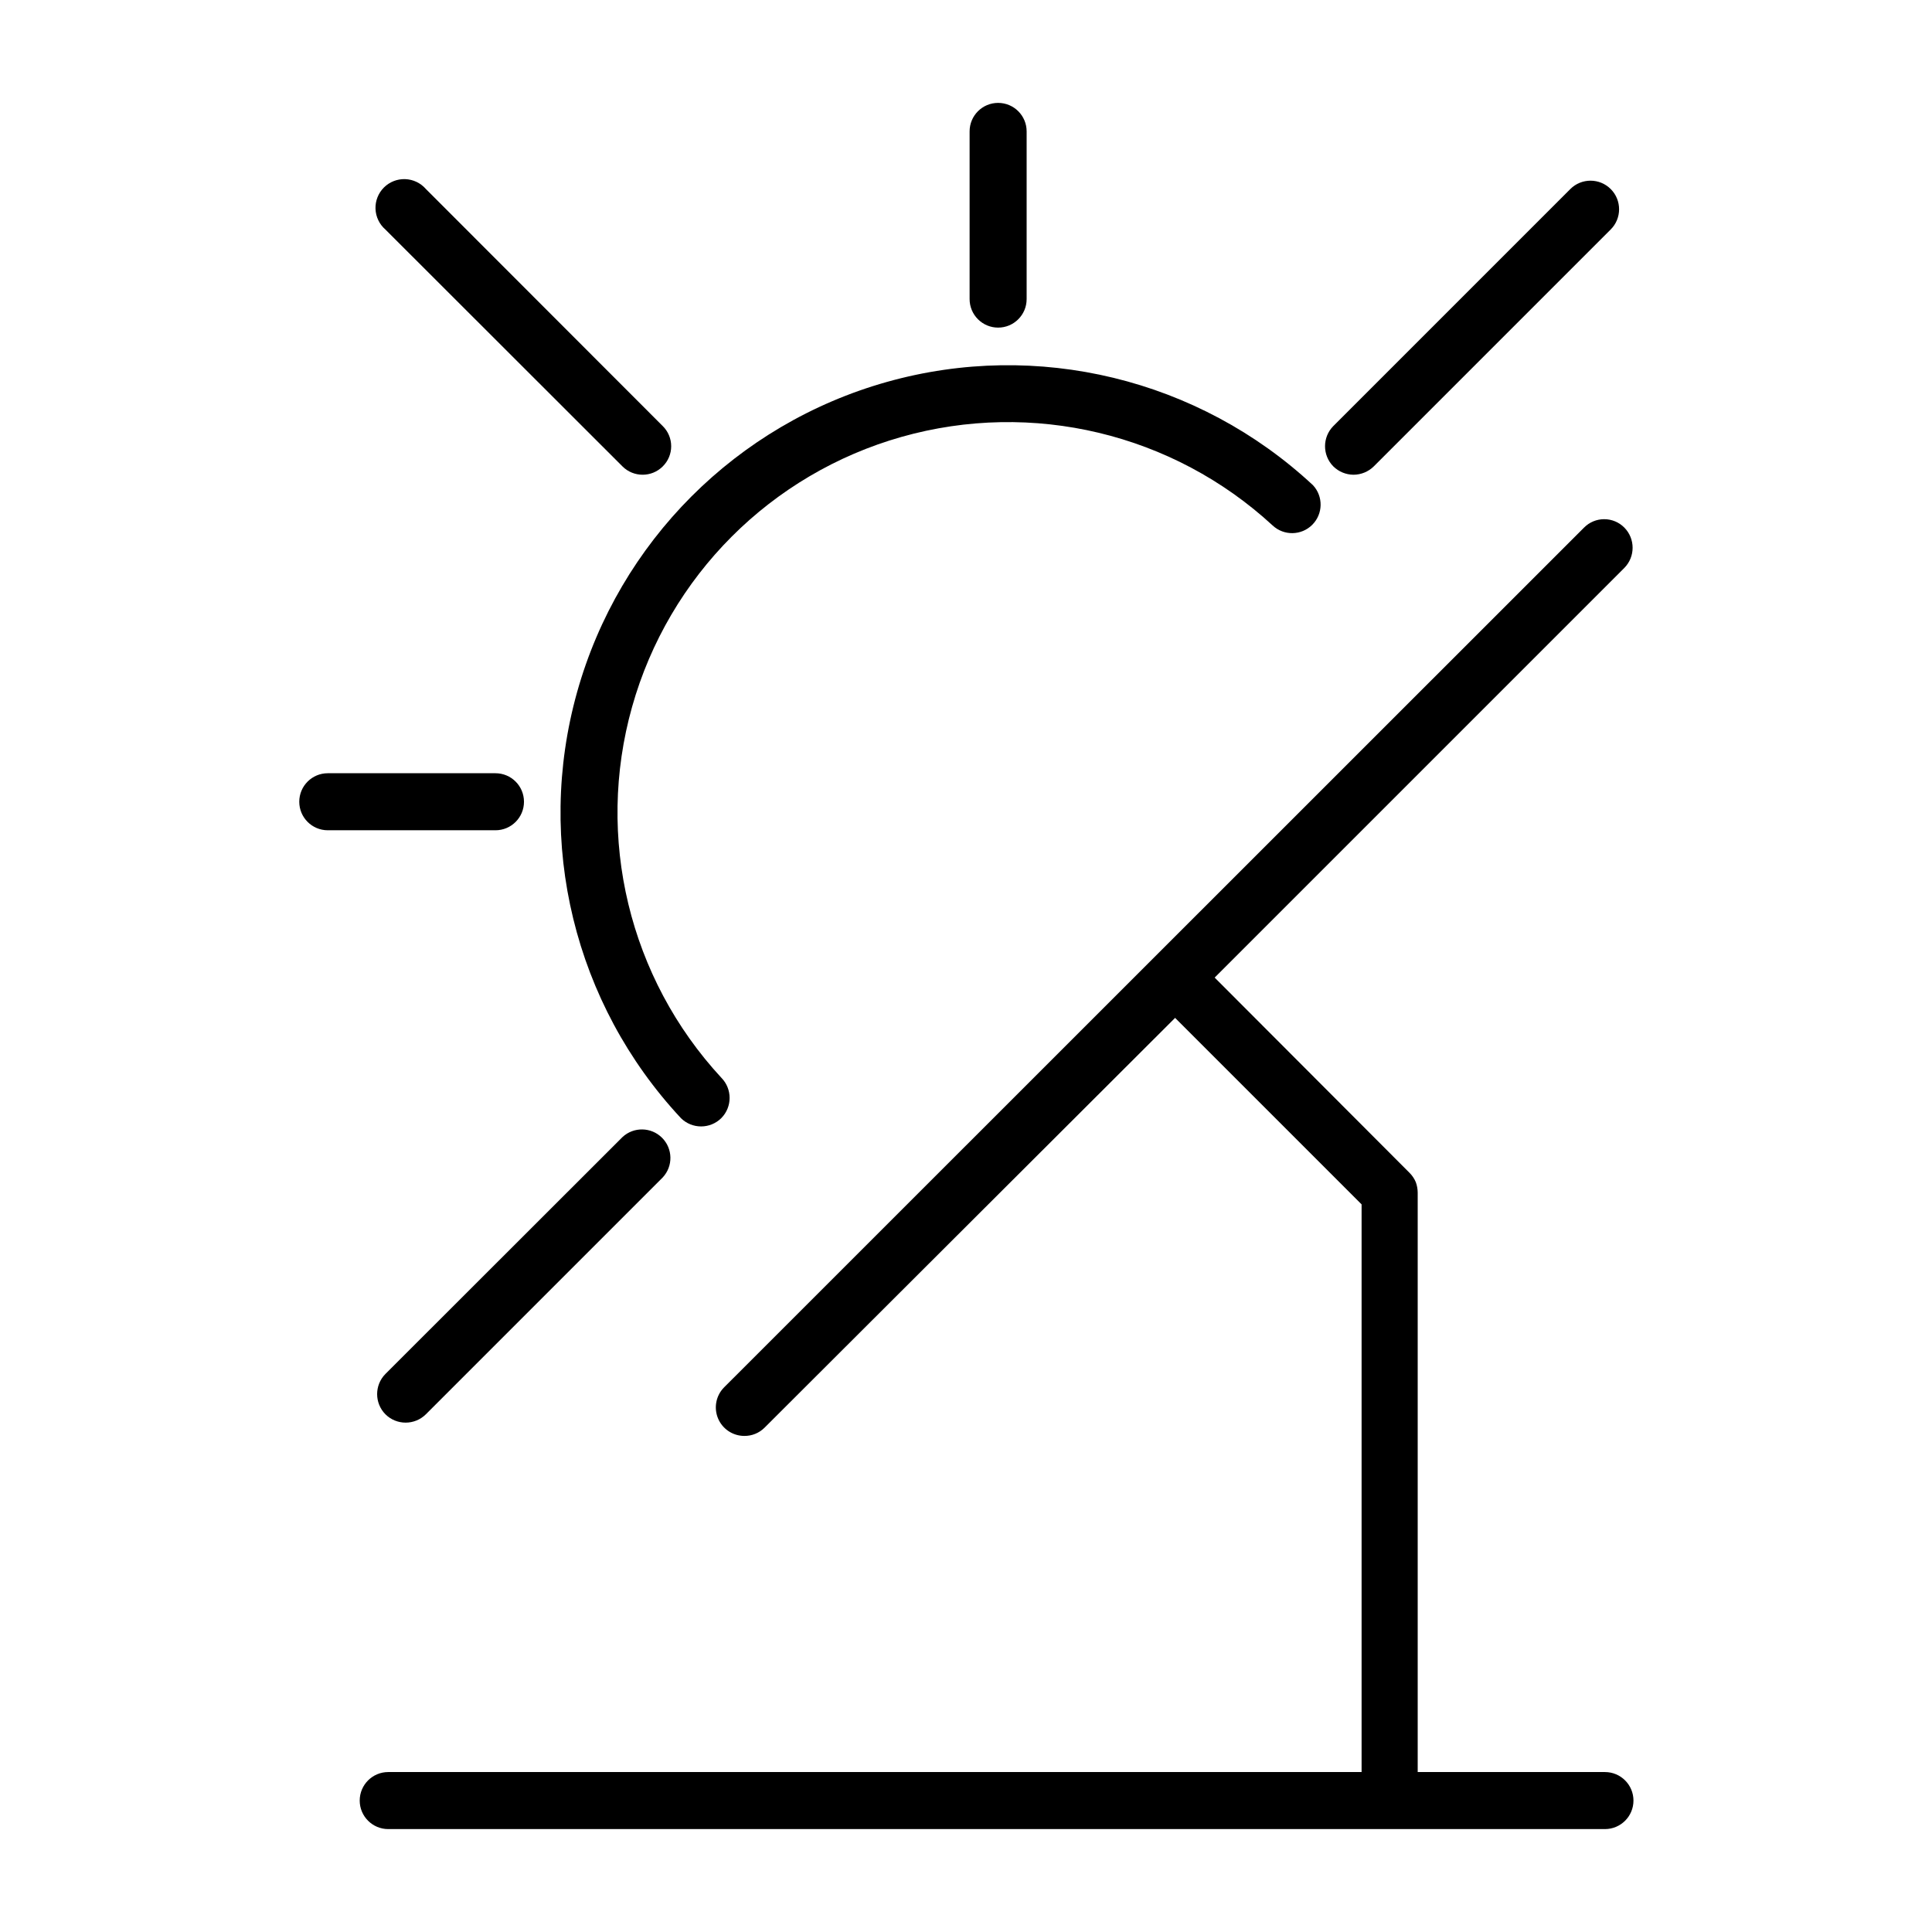
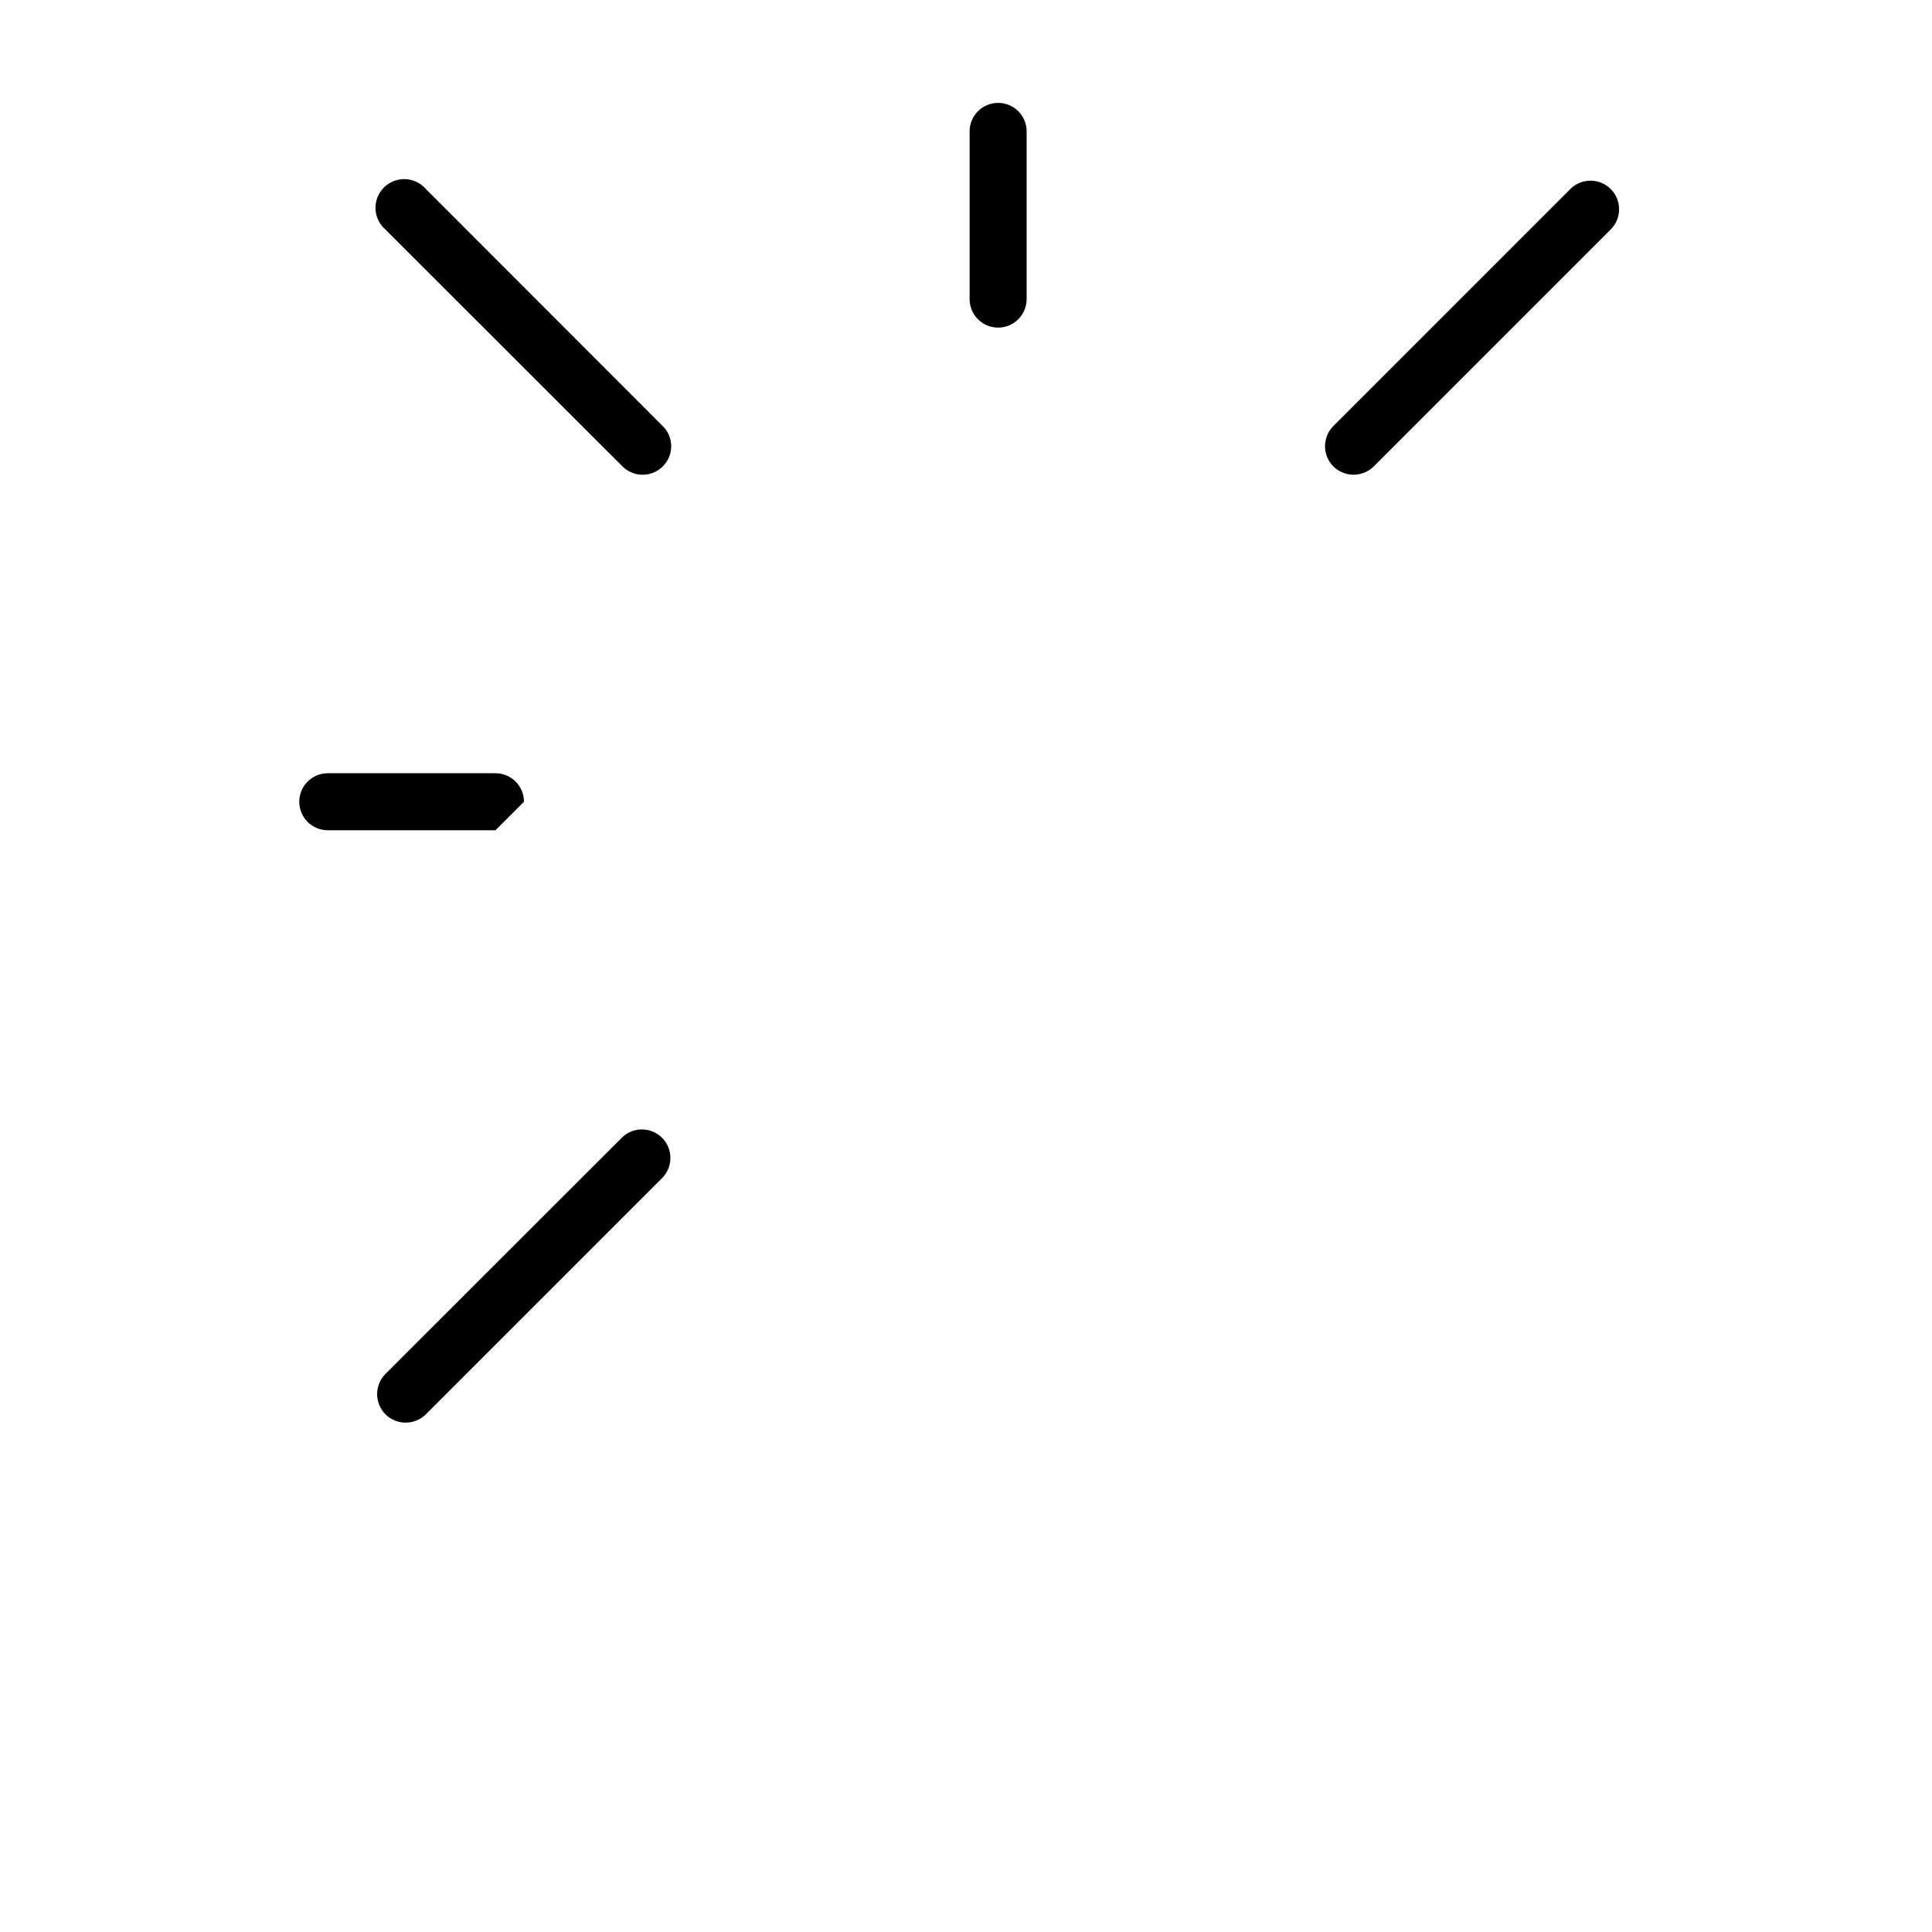
<svg xmlns="http://www.w3.org/2000/svg" fill="#000000" width="800px" height="800px" version="1.1" viewBox="144 144 512 512">
  <g>
-     <path d="m324.43 440.3c2.969 2.953 7.766 2.953 10.734 0 2.918-2.965 2.918-7.719 0-10.684-24.445-26.418-33.402-63.645-23.656-98.293s36.793-61.742 71.426-71.547c34.633-9.805 71.871-0.914 98.332 23.484 2.981 2.773 7.617 2.691 10.496-0.184 2.879-2.879 2.961-7.519 0.188-10.496-30.289-28.195-73.082-38.566-112.91-27.363-39.832 11.199-70.949 42.355-82.102 82.199-11.156 39.848-0.734 82.629 27.496 112.88z" />
    <path d="m408.51 230.82c4.176 0 7.559-3.383 7.559-7.559v-44.438c0-4.172-3.383-7.555-7.559-7.555-4.172 0-7.555 3.383-7.555 7.555v44.438c0 2.004 0.793 3.926 2.211 5.344s3.34 2.215 5.344 2.215z" />
-     <path d="m282.86 356.47c0-4.172-3.383-7.555-7.559-7.555h-44.434c-4.176 0-7.559 3.383-7.559 7.555 0 4.176 3.383 7.559 7.559 7.559h44.438-0.004c4.176 0 7.559-3.383 7.559-7.559z" />
+     <path d="m282.86 356.47c0-4.172-3.383-7.555-7.559-7.555h-44.434c-4.176 0-7.559 3.383-7.559 7.555 0 4.176 3.383 7.559 7.559 7.559h44.438-0.004z" />
    <path d="m502.68 269.81c2.016-0.004 3.953-0.801 5.391-2.215l62.773-62.773c2.965-2.949 2.977-7.746 0.027-10.707-2.949-2.965-7.746-2.977-10.707-0.027l-62.824 62.828c-2.922 2.961-2.922 7.719 0 10.68 1.422 1.402 3.34 2.199 5.34 2.215z" />
    <path d="m308.96 445.34-62.824 62.777c-2.922 2.961-2.922 7.719 0 10.68 2.965 2.953 7.762 2.953 10.73 0l62.773-62.773c2.773-2.981 2.691-7.617-0.184-10.496-2.879-2.879-7.519-2.961-10.496-0.188z" />
    <path d="m308.96 267.6c2.949 2.945 7.731 2.945 10.68 0 1.43-1.41 2.231-3.332 2.231-5.34 0-2.008-0.801-3.93-2.231-5.34l-62.773-62.828c-1.383-1.594-3.367-2.543-5.481-2.621-2.109-0.074-4.156 0.73-5.648 2.223-1.496 1.496-2.301 3.543-2.227 5.652 0.078 2.113 1.027 4.098 2.625 5.481z" />
-     <path d="m569.13 613.61h-49.426v-153.56c-0.008-0.945-0.176-1.883-0.504-2.769-0.387-0.926-0.949-1.762-1.66-2.469l-51.641-51.742 108.57-108.57c2.918-2.961 2.918-7.719 0-10.68-1.41-1.43-3.336-2.231-5.34-2.231-2.008 0-3.93 0.801-5.344 2.231l-227.87 227.82c-2.16 2.16-2.805 5.406-1.637 8.23 1.168 2.82 3.922 4.664 6.977 4.664 2 0.023 3.922-0.758 5.34-2.164l108.82-108.62 49.422 49.422v150.44h-257.95c-4.172 0-7.559 3.383-7.559 7.559 0 4.172 3.387 7.555 7.559 7.555h322.44c4.176 0 7.559-3.383 7.559-7.555 0-4.176-3.383-7.559-7.559-7.559z" />
  </g>
</svg>